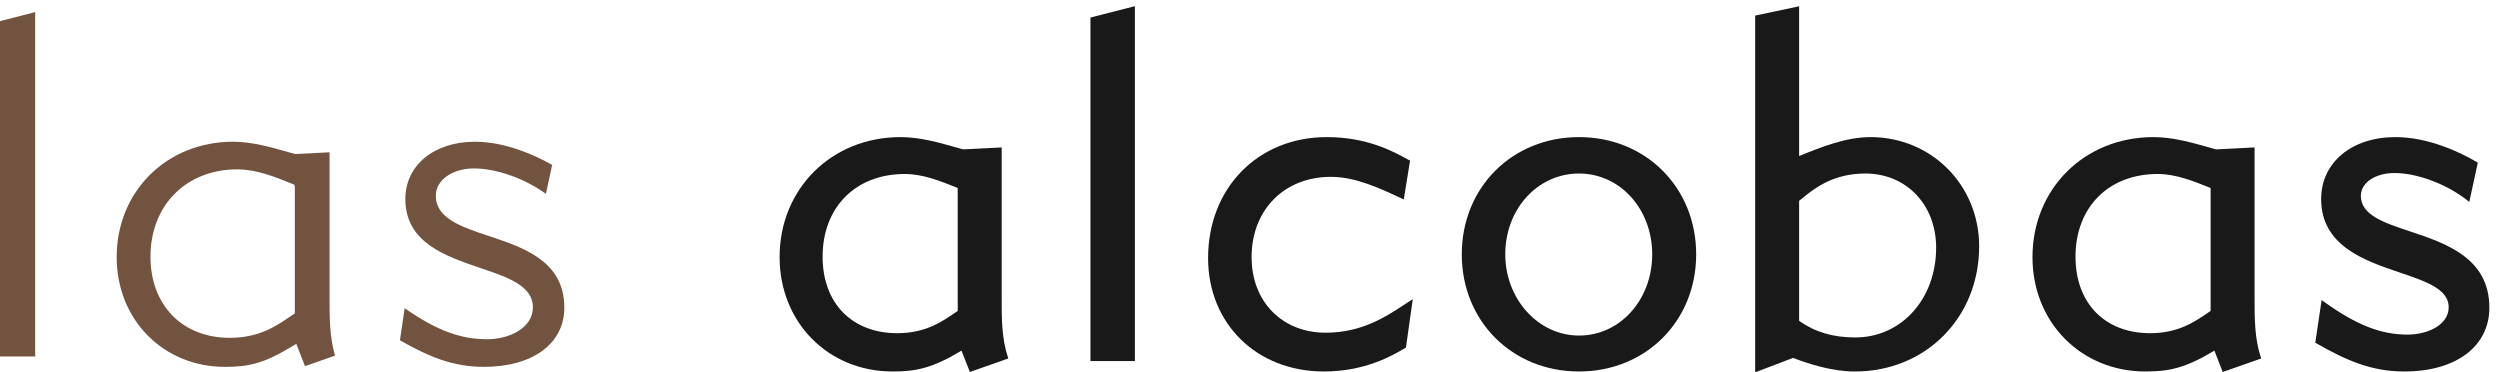
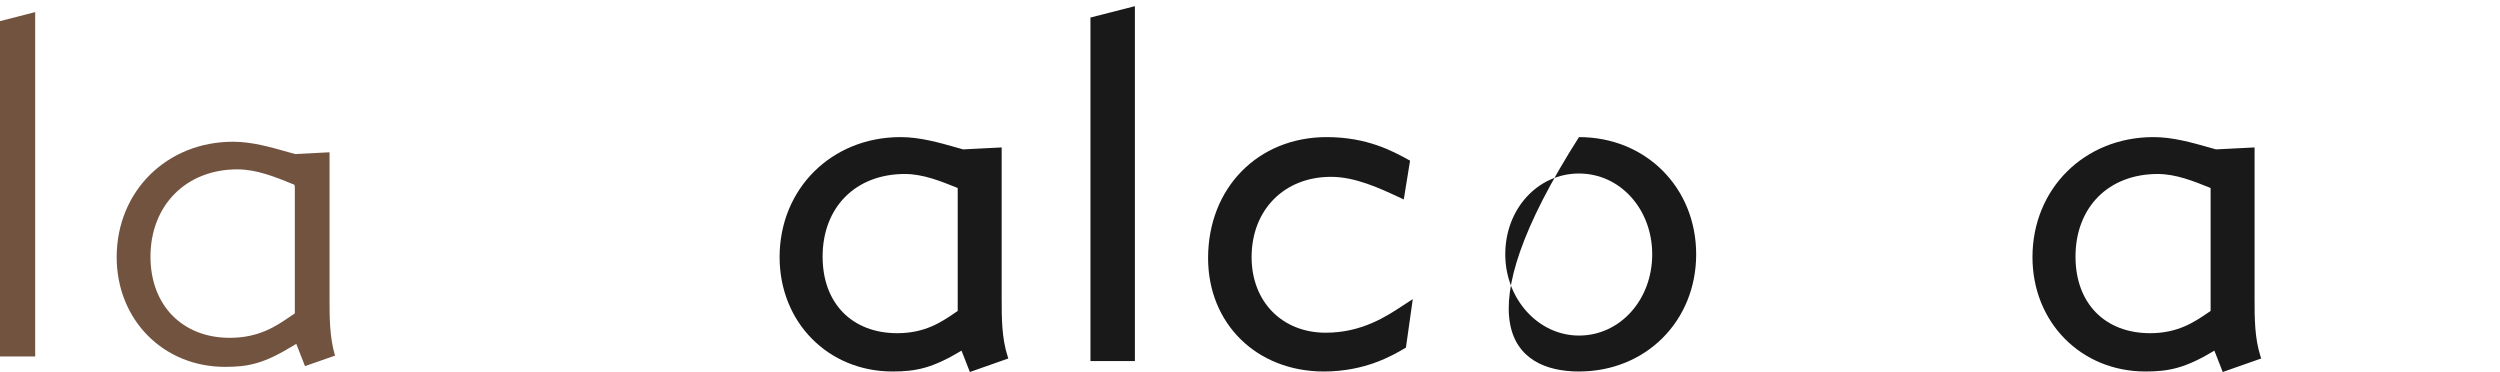
<svg xmlns="http://www.w3.org/2000/svg" width="94px" height="14px" viewBox="0 0 94 14" version="1.1">
  <g stroke="none" stroke-width="1" fill="none" fill-rule="evenodd">
    <polyline fill="#725340" points="0 0.794 0 13.403 1.323 13.403 1.323 0.455 0 0.794" />
    <path d="M11.085,7.021 L11.085,11.784 L10.893,11.913 C10.378,12.265 9.736,12.702 8.638,12.702 C6.855,12.702 5.658,11.476 5.658,9.651 C5.658,7.718 7,6.368 8.922,6.368 C9.644,6.368 10.333,6.647 10.998,6.917 L11.068,6.945 L11.085,7.021 Z M12.586,13.334 C12.391,12.648 12.391,11.928 12.391,11.232 L12.391,5.726 L11.096,5.792 L10.833,5.718 C10.159,5.527 9.462,5.329 8.762,5.329 C6.268,5.329 4.387,7.195 4.387,9.668 C4.387,12.021 6.138,13.794 8.46,13.794 C9.336,13.794 9.916,13.678 11.036,12.992 L11.14,12.928 L11.468,13.767 L12.597,13.371 L12.586,13.334 L12.586,13.334 Z" fill="#725340" />
-     <path d="M18.365,8.869 L18.352,8.907 L18.365,8.869 C17.347,8.53 16.386,8.211 16.386,7.359 C16.386,6.774 17.003,6.333 17.821,6.333 C18.64,6.333 19.682,6.694 20.476,7.252 L20.527,7.287 L20.761,6.202 L20.735,6.187 C20.168,5.867 19.039,5.329 17.857,5.329 C16.317,5.329 15.241,6.215 15.241,7.483 C15.241,9.122 16.745,9.631 18.072,10.08 C19.083,10.422 20.037,10.745 20.037,11.552 C20.037,12.333 19.152,12.755 18.319,12.755 C17.317,12.755 16.434,12.428 15.269,11.626 L15.215,11.589 L15.037,12.794 L15.061,12.808 C16.135,13.417 17.033,13.794 18.194,13.794 C20.031,13.794 21.219,12.921 21.219,11.569 C21.219,9.819 19.703,9.314 18.365,8.869" fill="#725340" />
    <path d="M33.737,12.528 C32.032,12.528 30.93,11.399 30.93,9.651 C30.93,7.791 32.172,6.542 34.021,6.542 C34.702,6.542 35.367,6.808 36.01,7.069 L36.01,11.691 C35.972,11.716 35.934,11.743 35.894,11.77 C35.399,12.108 34.782,12.528 33.737,12.528 Z M37.891,13.412 C37.663,12.713 37.663,11.96 37.663,11.232 L37.663,5.543 L36.214,5.617 L35.98,5.551 C35.294,5.356 34.585,5.155 33.861,5.155 C31.268,5.155 29.313,7.096 29.313,9.668 C29.313,12.119 31.139,13.968 33.559,13.968 C34.432,13.968 35.051,13.849 36.153,13.184 L36.467,13.987 L37.912,13.479 L37.891,13.412 L37.891,13.412 Z" fill="#1A1919" />
    <polyline fill="#1A1919" points="41.001 0.659 41.001 13.577 42.672 13.577 42.672 0.232 41.001 0.659" />
    <path d="M52.99,11.331 C52.914,11.379 52.833,11.432 52.746,11.49 C52.131,11.896 51.201,12.51 49.848,12.51 C48.206,12.51 47.06,11.342 47.06,9.668 C47.06,7.89 48.287,6.649 50.044,6.649 C50.96,6.649 51.869,7.073 52.672,7.448 L52.782,7.499 L53.018,6.041 L52.945,6.001 C52.369,5.685 51.404,5.155 49.884,5.155 C47.3,5.155 45.424,7.068 45.424,9.704 C45.424,12.175 47.255,13.968 49.777,13.968 C51.332,13.968 52.346,13.373 52.833,13.088 L52.863,13.07 L53.12,11.249 L52.99,11.331" fill="#1A1919" />
-     <path d="M59.37,12.617 C57.841,12.617 56.598,11.246 56.598,9.562 C56.598,7.858 57.816,6.524 59.37,6.524 C60.913,6.524 62.123,7.858 62.123,9.562 C62.123,11.275 60.913,12.617 59.37,12.617 Z M59.37,5.155 C56.857,5.155 54.963,7.05 54.963,9.562 C54.963,12.074 56.857,13.968 59.37,13.968 C61.881,13.968 63.776,12.074 63.776,9.562 C63.776,7.05 61.881,5.155 59.37,5.155 L59.37,5.155 Z" fill="#1A1919" />
-     <path d="M69.761,12.688 C68.924,12.688 68.251,12.49 67.647,12.065 L67.647,7.552 L67.714,7.498 C68.184,7.11 68.894,6.524 70.134,6.524 C71.678,6.524 72.799,7.697 72.799,9.313 C72.799,11.237 71.493,12.688 69.761,12.688 Z M70.329,5.155 C69.41,5.155 68.476,5.529 67.647,5.867 L67.647,0.236 L65.994,0.586 L65.994,14 L67.416,13.458 C68.058,13.697 68.898,13.968 69.743,13.968 C72.407,13.968 74.416,11.944 74.416,9.26 C74.416,6.958 72.621,5.155 70.329,5.155 L70.329,5.155 Z" fill="#1A1919" />
+     <path d="M59.37,12.617 C57.841,12.617 56.598,11.246 56.598,9.562 C56.598,7.858 57.816,6.524 59.37,6.524 C60.913,6.524 62.123,7.858 62.123,9.562 C62.123,11.275 60.913,12.617 59.37,12.617 Z M59.37,5.155 C54.963,12.074 56.857,13.968 59.37,13.968 C61.881,13.968 63.776,12.074 63.776,9.562 C63.776,7.05 61.881,5.155 59.37,5.155 L59.37,5.155 Z" fill="#1A1919" />
    <path d="M80.845,12.528 C79.14,12.528 78.039,11.399 78.039,9.651 C78.039,7.791 79.281,6.542 81.129,6.542 C81.81,6.542 82.475,6.808 83.119,7.069 L83.119,11.691 C83.081,11.716 83.042,11.743 83.003,11.77 C82.507,12.108 81.89,12.528 80.845,12.528 Z M84.999,13.412 C84.772,12.713 84.772,11.96 84.772,11.232 L84.772,5.543 L83.323,5.617 L83.088,5.551 C82.402,5.356 81.693,5.155 80.97,5.155 C78.377,5.155 76.421,7.096 76.421,9.668 C76.421,12.119 78.247,13.968 80.668,13.968 C81.54,13.968 82.159,13.849 83.261,13.184 L83.575,13.987 L85.021,13.479 L84.999,13.412 L84.999,13.412 Z" fill="#1A1919" />
-     <path d="M90.627,8.704 C89.63,8.372 88.768,8.086 88.768,7.359 C88.768,6.873 89.31,6.506 90.029,6.506 C90.882,6.506 91.978,6.914 92.757,7.522 L92.846,7.592 L93.165,6.115 L93.12,6.089 C92.523,5.74 91.331,5.155 90.064,5.155 C88.422,5.155 87.275,6.113 87.275,7.483 C87.275,9.246 88.91,9.8 90.223,10.244 C91.215,10.58 92.071,10.87 92.071,11.551 C92.071,12.221 91.275,12.581 90.526,12.581 C89.521,12.581 88.611,12.225 87.388,11.351 L87.293,11.283 L87.055,12.886 L87.098,12.91 C88.235,13.563 89.185,13.968 90.402,13.968 C92.345,13.968 93.6,13.026 93.6,11.569 C93.6,9.693 91.952,9.145 90.627,8.704" fill="#1A1919" />
  </g>
</svg>